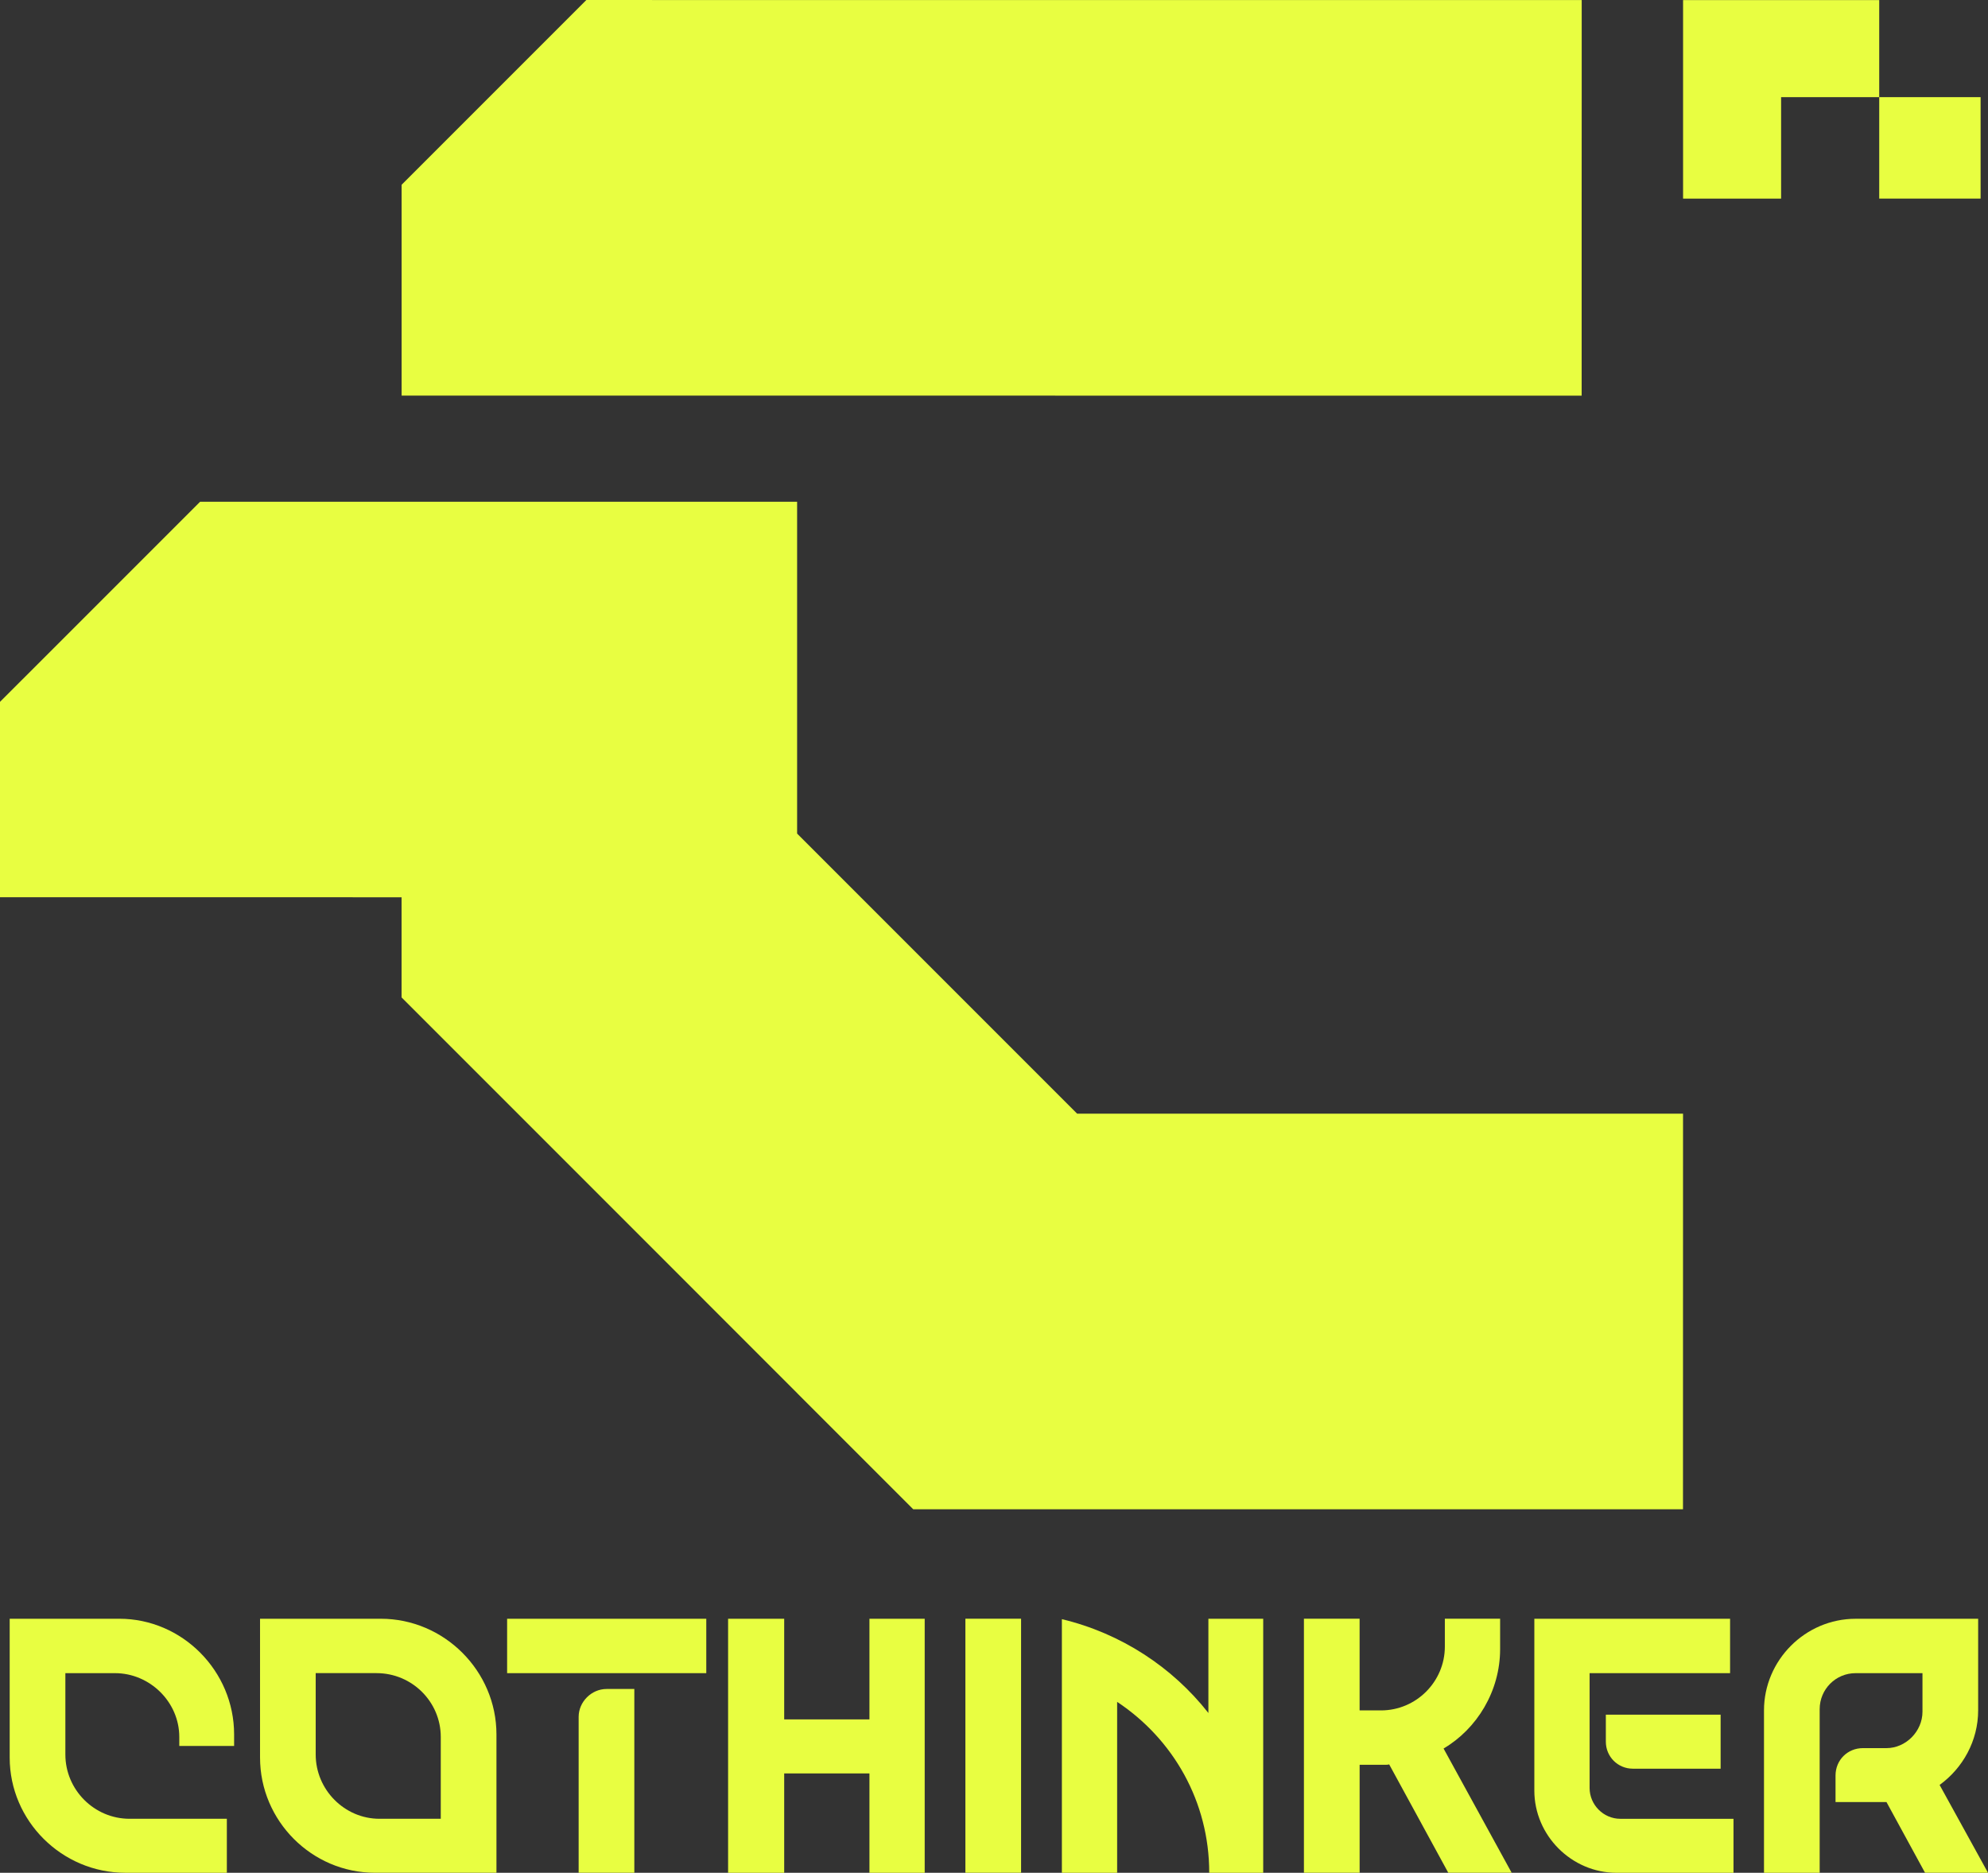
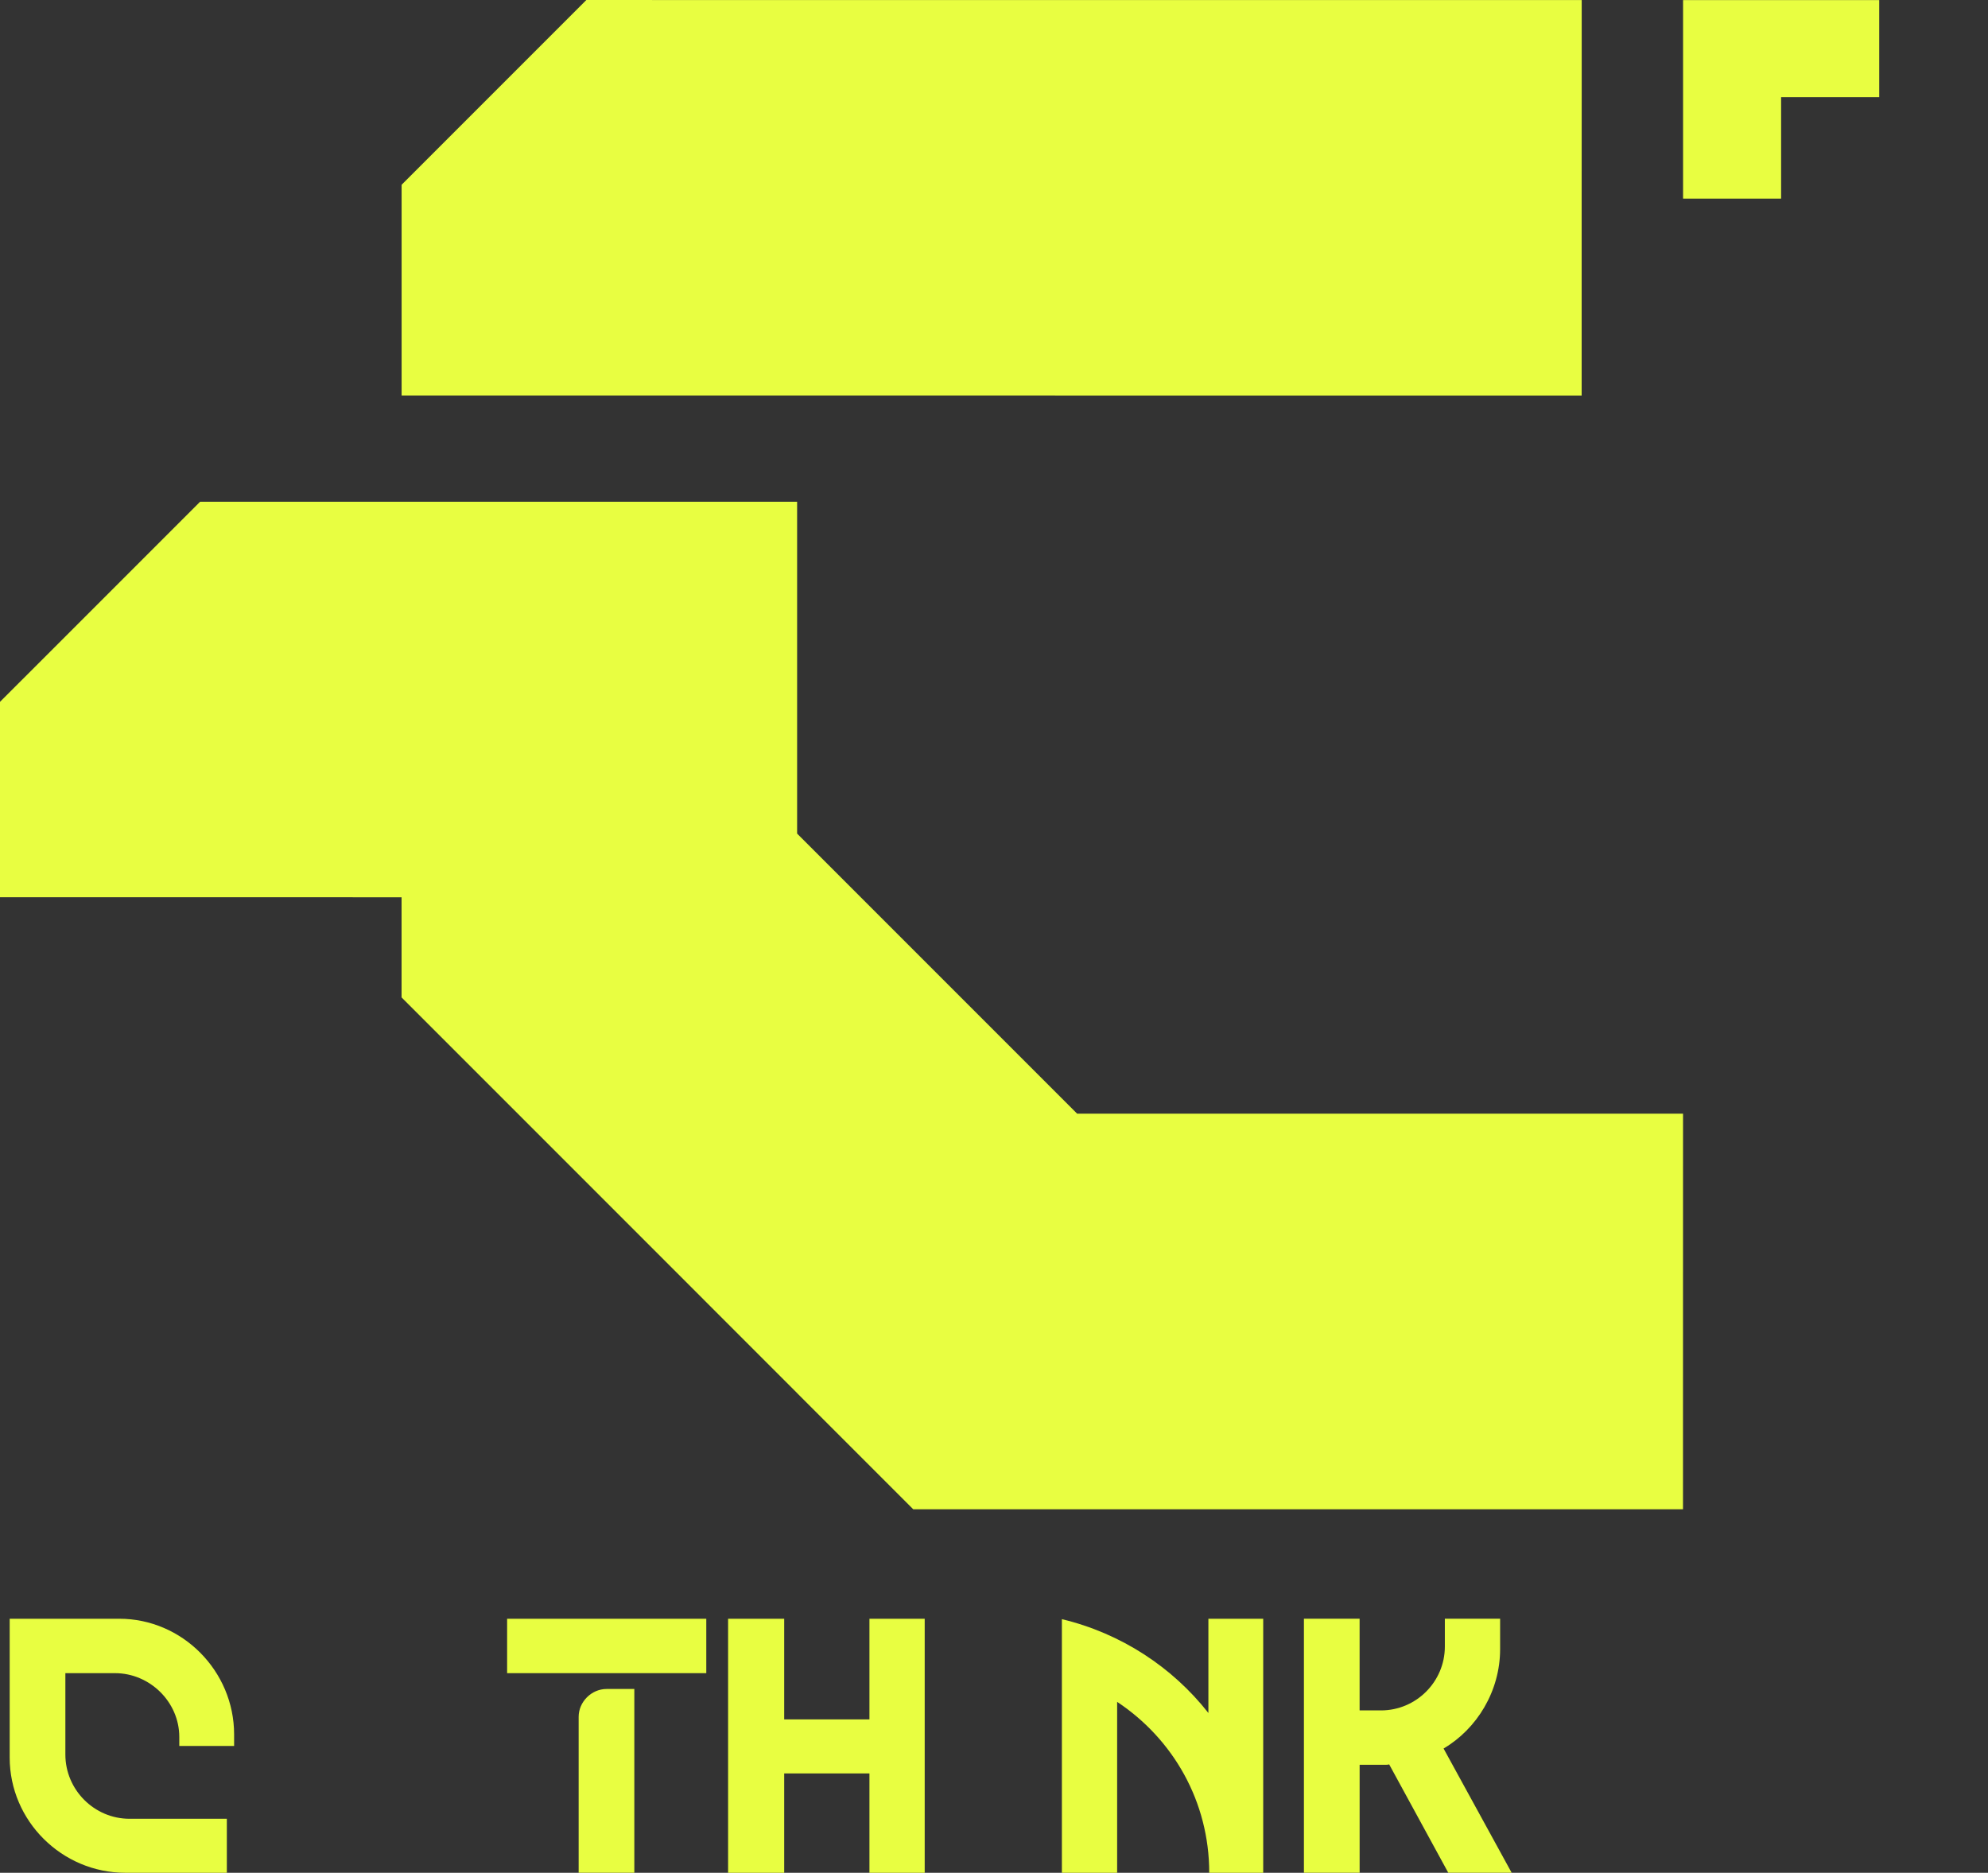
<svg xmlns="http://www.w3.org/2000/svg" id="Layer_2" data-name="Layer 2" viewBox="0 0 854.02 804.39">
  <rect x="0" y="0" width="854.02" height="804.39" fill="#333333" stroke="none" />
  <defs>
    <style>
      .cls-1 {
        fill: #e8fe41;
      }
    </style>
  </defs>
  <g id="Layer_1-2" data-name="Layer 1">
    <g>
      <path class="cls-1" d="M51.26,695.28c27.05,0,49.31,22.45,49.31,49.68v4.97h-23.55v-3.86c0-15.09-12.7-27.42-27.6-27.42h-21.34v34.95c0,15.08,12.33,27.6,27.6,27.6h41.77v23.19h-43.61c-27.24,0-49.68-22.26-49.68-49.49v-59.61h47.1Z" />
-       <path class="cls-1" d="M163.59,695.28c27.24,0,49.68,22.45,49.68,49.68v59.42h-52.25c-27.05,0-49.31-22.26-49.31-49.49v-59.61h51.88ZM135.62,718.64v34.96c0,15.08,12.33,27.6,27.42,27.6h26.31v-35.14c0-15.09-12.33-27.42-27.6-27.42h-26.13Z" />
      <path class="cls-1" d="M303.41,695.28v23.37h-85.56v-23.37h85.56ZM248.58,737.41c0-6.44,5.52-11.96,11.96-11.96h11.96v78.93h-23.92v-66.97Z" />
      <path class="cls-1" d="M336.88,695.28v43.24h36.62v-43.24h23.74v109.11h-23.74v-42.68h-36.62v42.68h-24.1v-109.11h24.1Z" />
-       <path class="cls-1" d="M414.72,804.38v-109.11h23.92v109.11h-23.92Z" />
      <path class="cls-1" d="M456.18,695.46c25.39,6.08,47.47,20.61,62.93,40.3v-40.48h23.55v109.11h-23.19c0-30.54-15.45-57.41-39.56-73.41v73.41h-23.74v-108.92Z" />
      <path class="cls-1" d="M560.15,804.38v-109.11h23.92v39.38h9.2c15.09,0,27.42-12.33,27.42-27.42v-11.96h23.74v13.07c0,18.03-9.94,34.22-24.29,42.68l29.25,53.36h-27.23l-25.39-46.55c-.55.18-1.1.18-1.84.18h-10.85v46.37h-23.93Z" />
-       <path class="cls-1" d="M743.22,695.28v23.37h-60.35v49.31c0,7.18,5.89,13.25,13.25,13.25h48.57v23.19h-50.23c-19.32,0-35.33-16.01-35.33-35.33v-73.78h84.1ZM689.85,736.49h49.31v23.19h-37.72c-6.44,0-11.59-5.15-11.59-11.59v-11.59Z" />
-       <path class="cls-1" d="M849.79,695.28v39.37c0,13.06-6.62,24.83-16.56,32.01l20.79,37.72h-27.05l-16.56-30.36h-21.89v-11.4c0-6.62,5.15-11.77,11.77-11.77h10.12c8.28,0,15.46-7.17,15.46-15.64v-16.56h-28.7c-8.65,0-15.46,6.99-15.46,15.46v70.28h-23.92v-69.73c0-21.52,17.66-39.37,39.37-39.37h52.62Z" />
    </g>
    <g>
      <polygon class="cls-1" points="807.29 .04 807.29 41.73 765.14 41.73 765.14 85.31 723.03 85.31 723.03 .04 807.29 .04" />
      <polygon class="cls-1" points="679.48 .02 679.48 41.73 679.46 85.31 679.46 169.94 342.43 169.92 172.53 169.92 172.53 79.36 251.89 0 251.91 0 301.49 .02 679.48 .02" />
-       <rect class="cls-1" x="807.29" y="41.73" width="43.55" height="43.57" />
      <polygon class="cls-1" points="723.01 478.35 722.99 648.25 392.31 648.25 342.41 598.35 342.41 598.33 222.43 478.32 172.51 428.41 172.51 385.4 129.5 385.38 0 385.38 0 301.45 22.8 278.67 85.97 215.5 172.53 215.52 342.43 215.52 342.43 358.03 369.78 385.4 462.73 478.35 723.01 478.35" />
    </g>
  </g>
</svg>